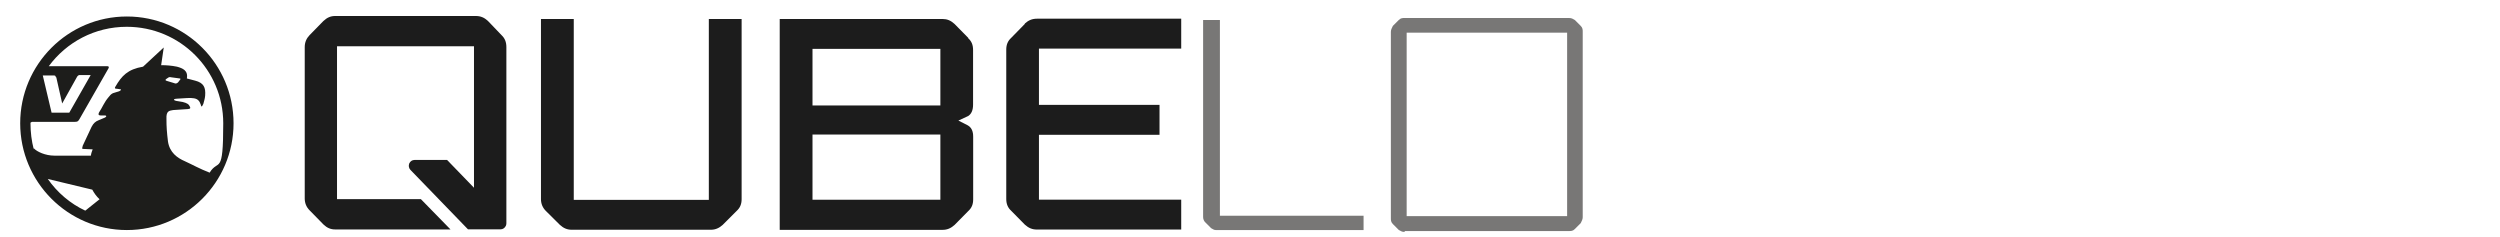
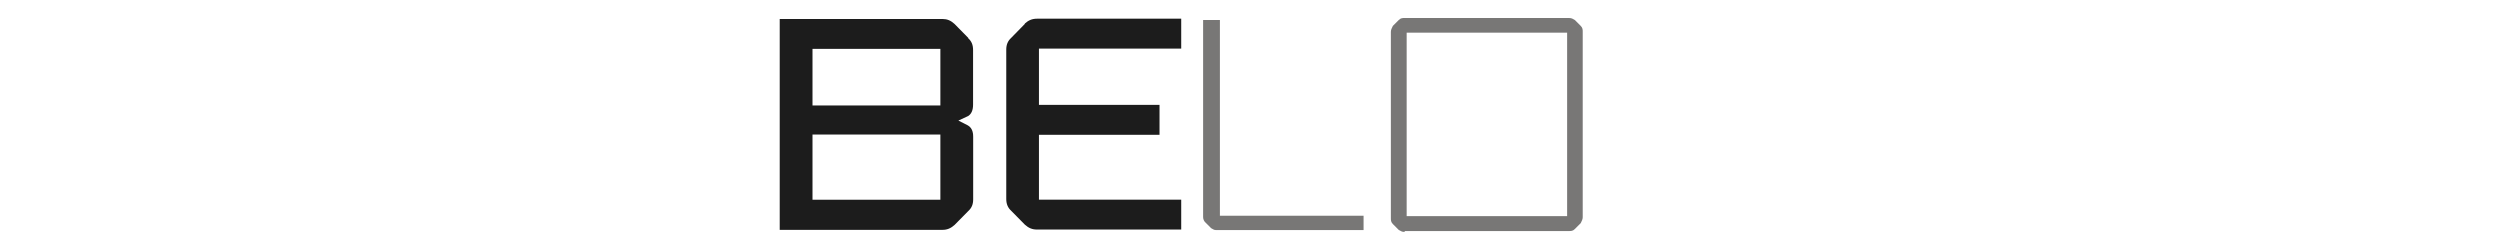
<svg xmlns="http://www.w3.org/2000/svg" id="Layer_1" version="1.1" viewBox="0 0 2500.6 237">
  <defs>
    <style>
      .st0 {
        fill: none;
      }

      .st1 {
        fill: #1c1c1c;
      }

      .st2 {
        fill: #1d1d1b;
      }

      .st3 {
        clip-path: url(#clippath);
      }

      .st4 {
        fill: #787776;
      }
    </style>
    <clipPath id="clippath">
      <rect class="st0" x="-85.4" y="-9.2" width="2003.8" height="261.7" />
    </clipPath>
  </defs>
  <g class="st3">
    <g>
-       <path class="st1" d="M709.3,199.9h-135.4V19h-32.8v180.2c0,4.6,1.7,8.6,4.9,11.8l14,13.9c3.7,3.4,7.4,4.9,11.8,4.9h139.2c4.4,0,8.1-1.5,11.9-4.9l13.9-13.9c3.4-3.1,5-6.8,5-11.8V19h-32.8v181h.1Z" />
      <path class="st1" d="M968.4,37.8l-13.7-13.9c-3.7-3.4-7.4-4.9-11.8-4.9h-163v210.9h163c4.4,0,8.1-1.5,11.9-4.9l13.6-13.8c3.5-3.2,5-6.7,5-11.9v-62.4c0-2.1,0-8.4-5.2-11.4l-9.6-4.9,9.5-4.4h.1c3.4-2.1,5.1-5.9,5.1-11.5v-54.7c0-5.1-1.5-8.7-4.9-11.8M812.7,134.6h127.9v65.2h-127.9v-65.2ZM812.7,48.9h127.9v56.6h-127.9v-56.6Z" />
      <path class="st1" d="M1025.1,23.9l-13.6,13.9c-3.4,3.1-5,6.8-5,11.8v149.4c0,5,1.6,8.8,4.9,11.8l13.7,13.9c3.8,3.4,7.4,4.9,12.1,4.9h144.3v-29.9h-142.3v-64.9h120.6v-29.9h-120.6v-56.3h142.3v-29.9h-144.3c-4.7,0-8.4,1.5-12.2,4.9" />
-       <path class="st1" d="M487.9,20.8c-3.6-3.3-7.3-4.8-11.9-4.8h-140.8c-4.4,0-8,1.5-11.8,5.1l-13.7,14c-3.2,3.3-4.9,7.3-4.9,12v151.3c0,4.7,1.6,8.7,4.9,12l13.9,14.2c3.6,3.4,7.2,4.9,11.6,4.9h115.4l-29.6-30.3h-83.9V46.3h137v141.5l-26.9-27.8h-32.6c-2.3,0-4.3,1.3-5.3,3.6-.8,2.2-.4,4.6,1.2,6.3l57.6,59.5h32.6c2.3,0,4.3-1.4,5.3-3.6.2-.4.5-1.3.5-2.4V47.1c0-5.1-1.6-8.9-4.8-11.9l-13.7-14.3h0Z" />
    </g>
  </g>
  <path class="st4" d="M1405,232c-2.9,0-3.9-1-5.9-2l-5.9-5.9c-2-2-2-3.9-2-5.9V31.8c0-2,1-3.9,2-5.9l5.9-5.9c1.9-2,3.9-2,5.9-2h164.4c2.9,0,3.9,1,5.8,2l5.9,5.9c2,2,2,3.9,2,5.9v185.5c0,2-1,3.9-2,5.9l-5.9,5.9c-1.9,2-3.9,2-5.8,2h-164.4v1h0ZM1567.5,32.7h-160.5v183.5h160.5V32.7ZM1211.2,228l-5.9-5.9c-1-1-1.9-3-1.9-4.9V20h16.8v195.8h143.7v14.3h-147.8c-2,0-2.9-1-4.9-2" />
-   <path class="st2" d="M126.9,16.5c-58.9,0-106.7,47.9-106.7,106.8s47.8,106.8,106.7,106.8,106.7-47.9,106.7-106.8S185.9,16.5,126.9,16.5M56.3,77.3l5.9,26.2,15-26.9c.4-.7,1.1-1.1,1.8-1.5h11.7l-21.4,37.6h-17.7l-8.8-37.2h11.4-.4c1.8,0,1.5.4,2.2,1.8M30.5,123c0-.4.4-.7,1.5-1.1h-.7,43c3.3,0,3.7-.4,5.1-2.6l29.1-50.9c.7-1.1.4-2.2-1.1-2.2h-58.6c17.7-24,46-39.4,78-39.4,53.4,0,96.5,43.1,96.5,96.5s-4.8,35-13.6,49.4c-10.3-4-16.6-7.7-24.7-11.4-7.7-3.3-15.4-8.8-17-19.9-1.1-9.2-1.5-14.3-1.5-22.5-.4-8.1,2.9-8.1,6.6-8.8l15.4-1.1c1.8,0,2.2-1.1,1.5-2.2-1.1-2.6-2.9-3.7-7.3-4.8l-6.6-1.1c-4-1.1-1.5-2.2,1.1-2.2,16.3-1.1,21-1.8,23.6,5.9.4,1.5.7,3.7,2.6-.7.7-2.9,1.5-4.8,1.8-8.1.7-8.4-1.5-12.9-9.9-15.1l-8.4-2.2c1.5-8.1-4.4-10.3-9.9-11.8-5.5-1.1-10.3-1.5-15.8-1.5l2.6-17.7-20.7,19.2c-15.4,2.6-21.4,9.2-27.6,19.9-1.5,2.2.4,2.2,1.5,2.2l2.6.4c2.9,0,.7,1.8-.7,2.2l-5.9,1.8c-2.2,1.1-2.9,2.2-4.4,4-4.4,5.1-6.2,10.3-9.6,15.4-1.1,2.2,0,2.9,1.8,2.9h4c2.2,0,1.8,1.5,0,2.2l-6.2,2.6c-2.9,1.1-5.1,2.9-7,6.6l-8.8,18.8c-1.1,3.7-.4,3.3,1.1,3.3l8.8.4c-.7,1.8-1.5,4-1.8,6.3h-36.8.4c-9.2,0-17.7-4-20.7-7.4v1.1c-2.2-8.4-3.3-17-3.3-26.5,0,.4,0,0,0,0M166,79.2l2.2-1.5c1.1-.7,1.8-.7,2.9-.4l8.1,1.1c1.5,0,1.5.7,1.1,1.1l-2.2,2.9c-1.1,1.1-2.6,1.5-4,.7l-7.3-2.2c-1.1-.4-1.8-.7-.7-1.8M47.8,179l44.5,10.7c1.8,3.3,4,6.6,7.3,9.6l-14.3,11.4c-15-7-28-18.1-37.5-31.7" />
</svg>